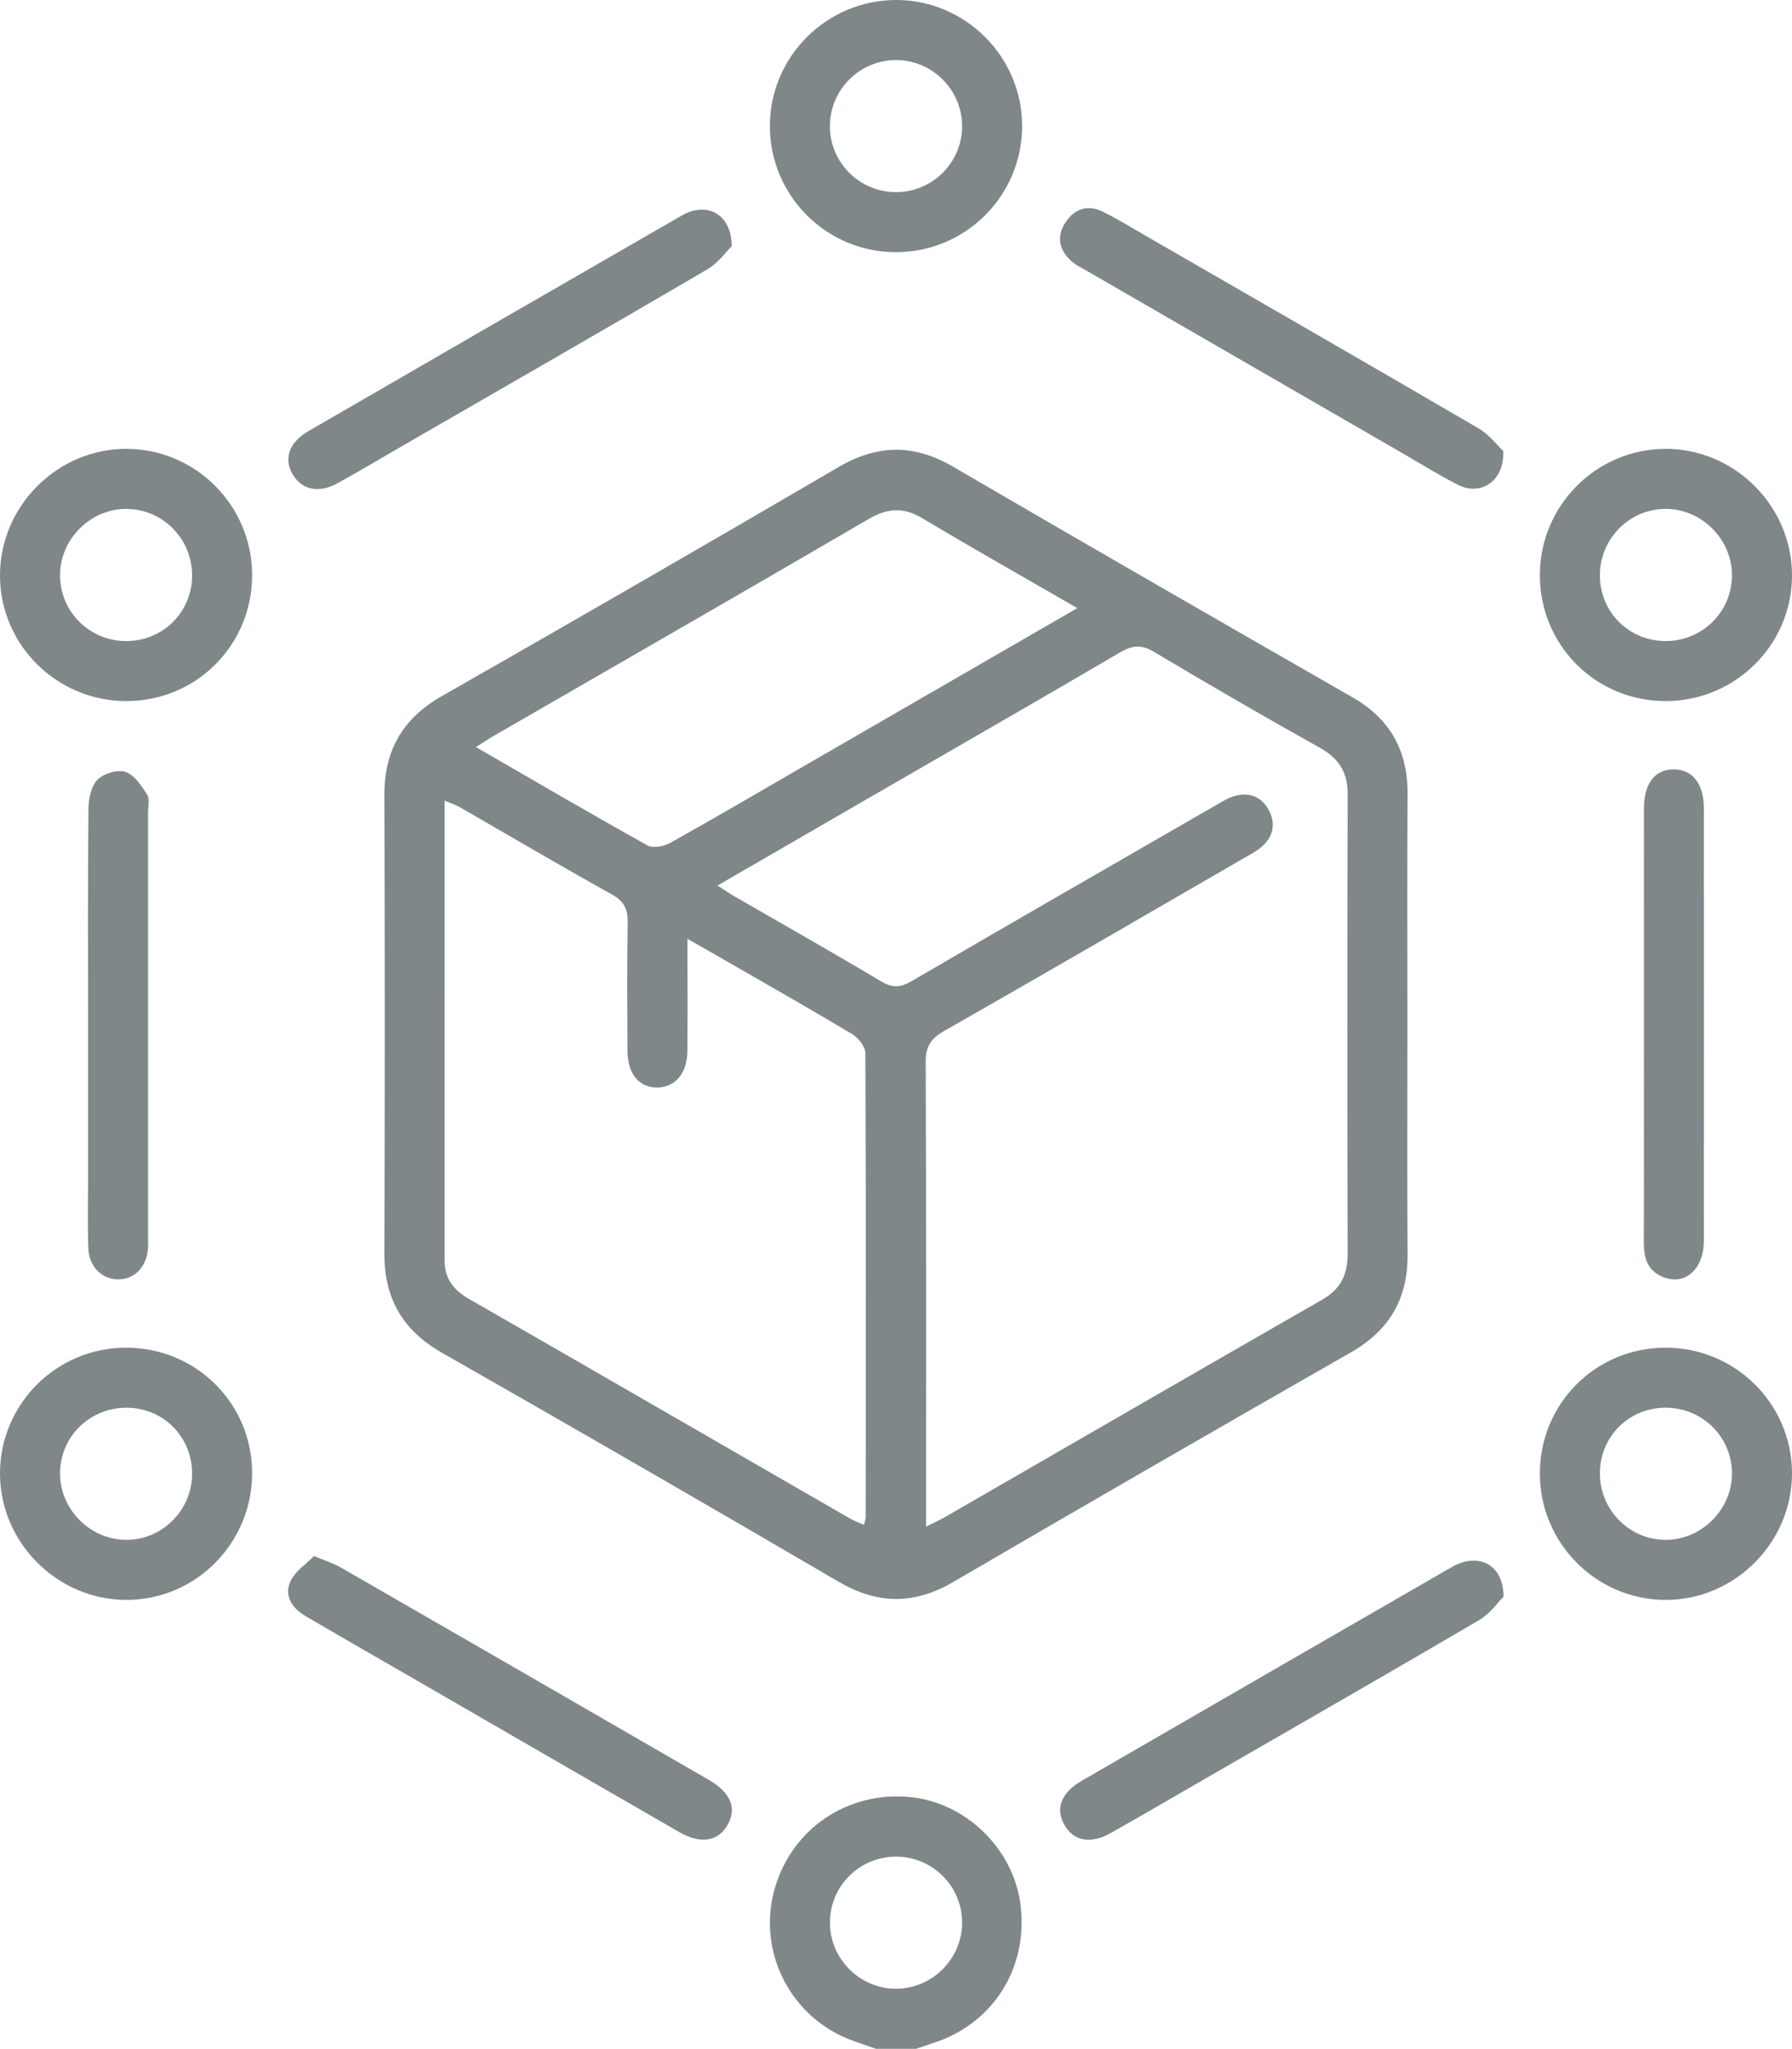
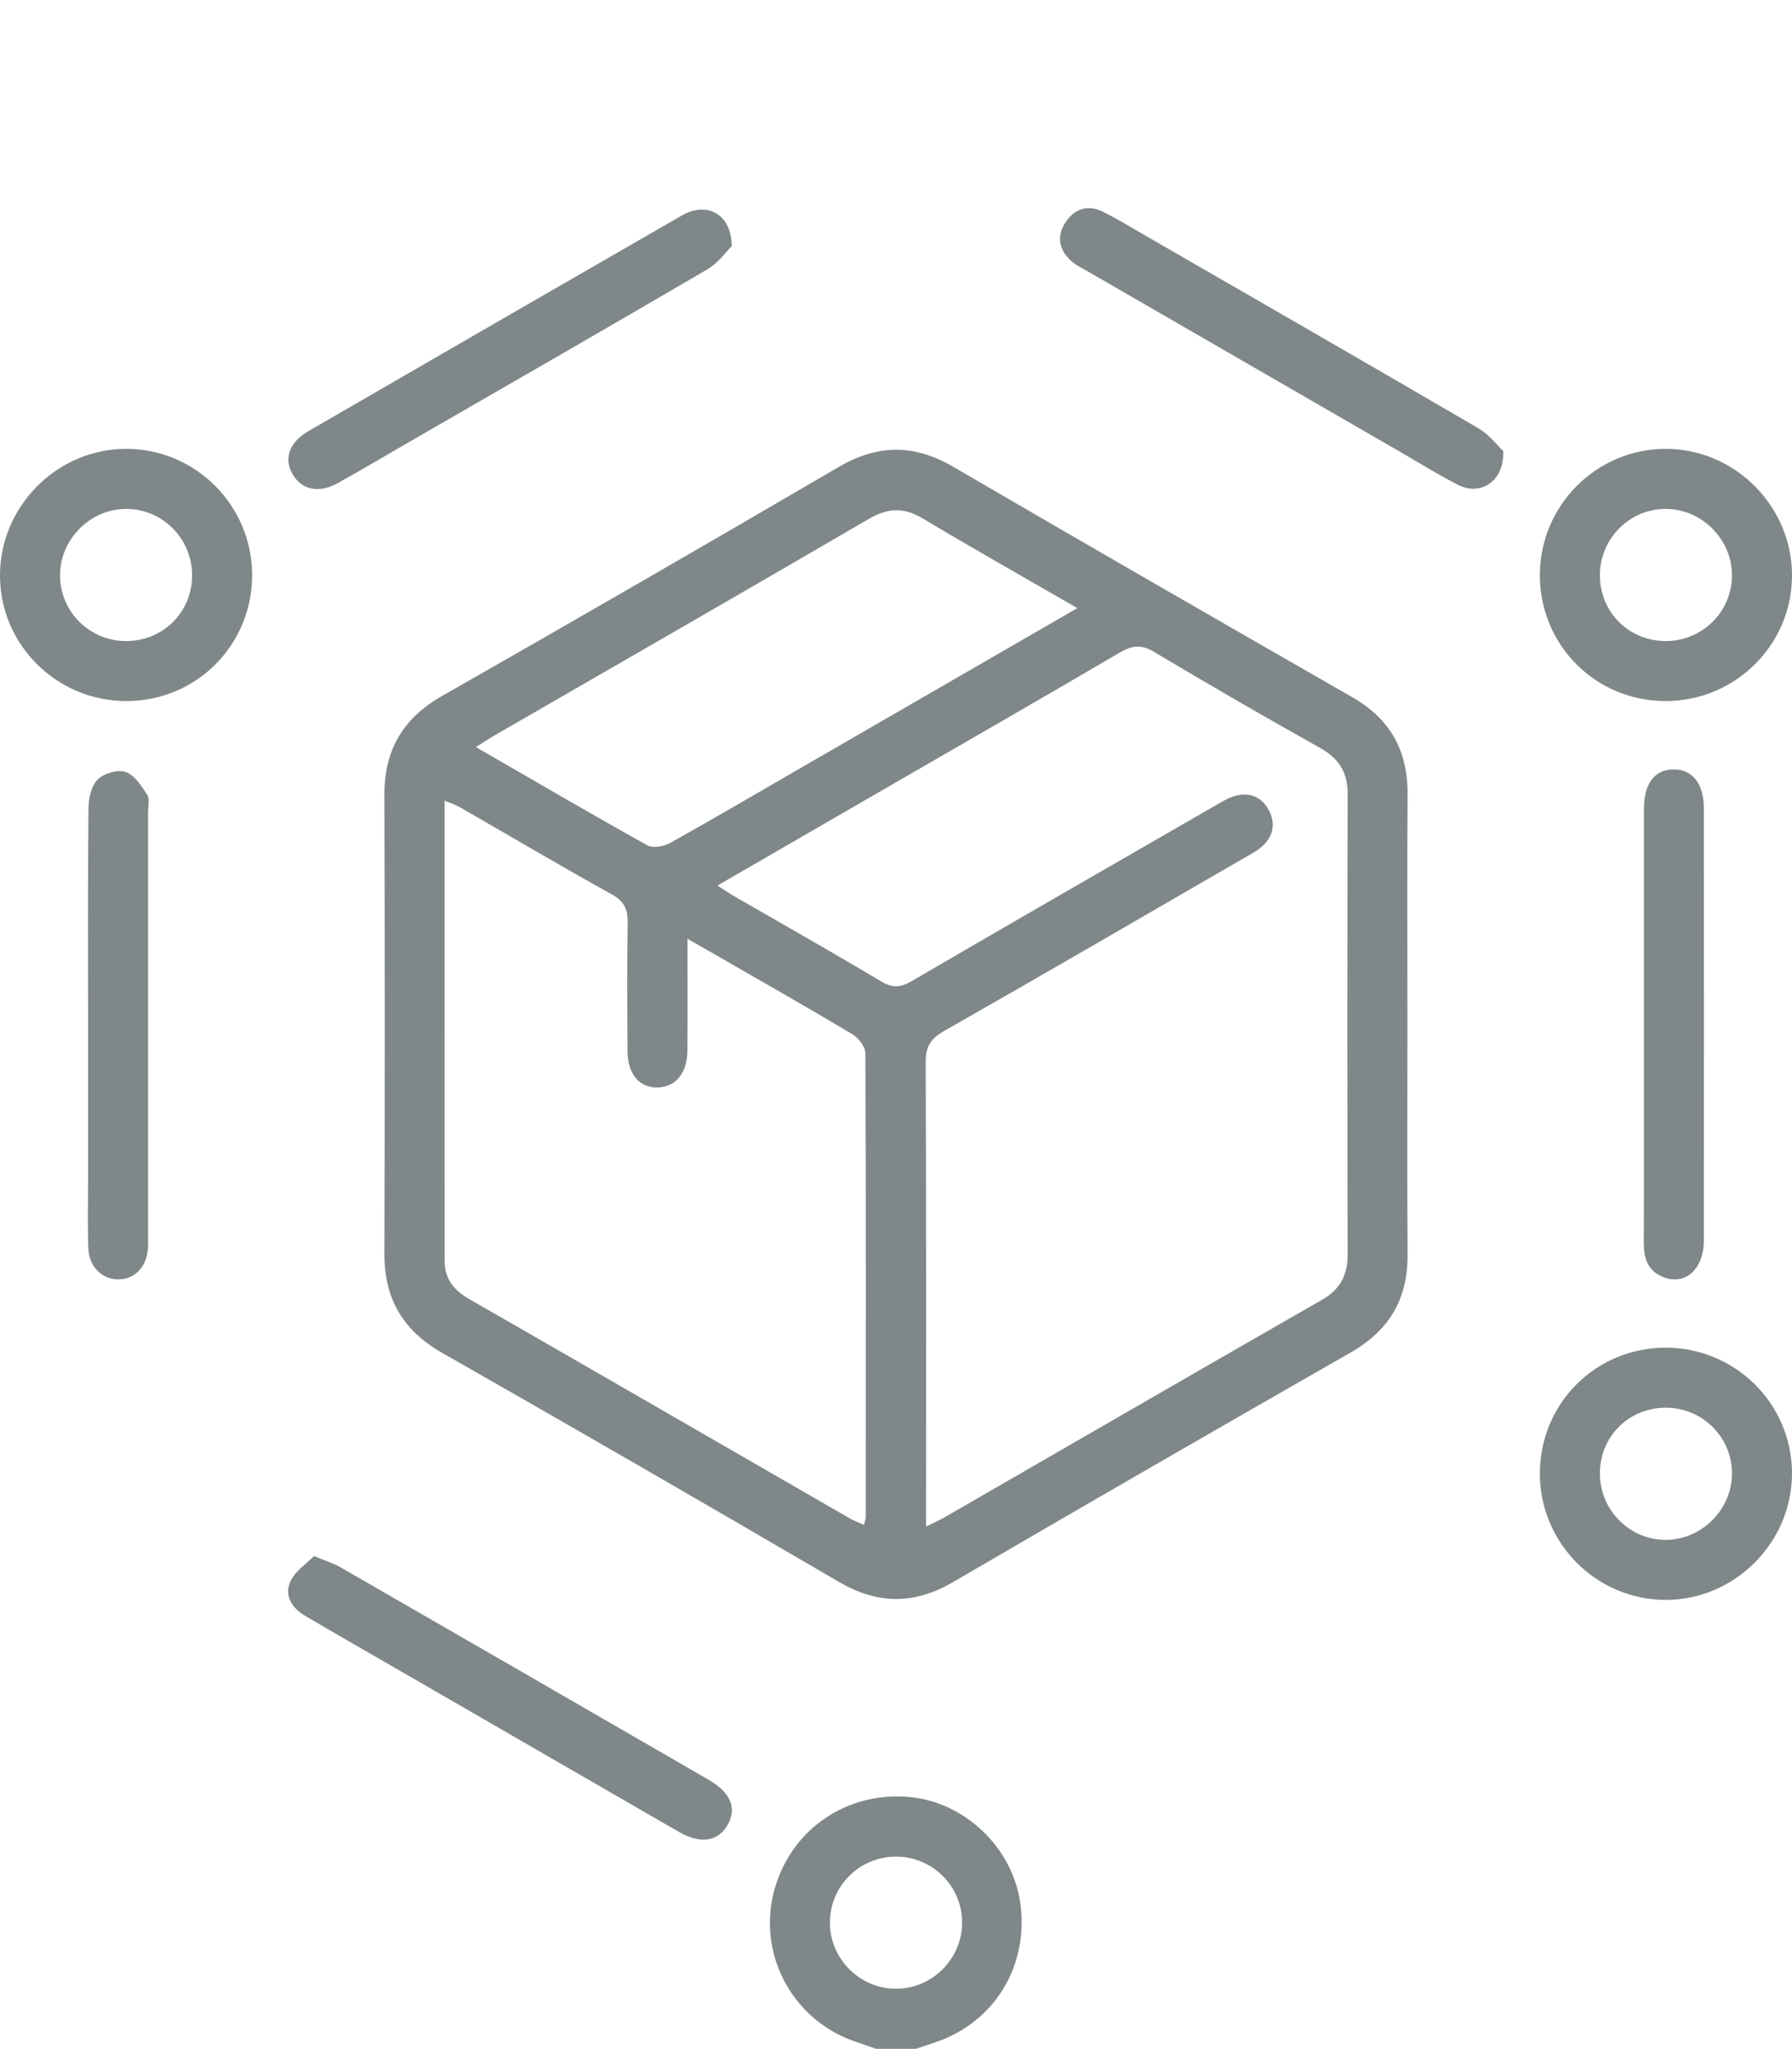
<svg xmlns="http://www.w3.org/2000/svg" id="Layer_1" viewBox="0 0 3405.89 3893.3">
  <defs>
    <style>.cls-1{fill:#7f8788;}</style>
  </defs>
  <path class="cls-1" d="M1664.93,3893.3c-23.58-8.8-48.25-15.45-70.54-26.77-103.11-52.36-153.62-169.74-121.52-279.19,32.97-112.42,137.3-183.13,254.74-172.66,107.61,9.6,199.03,98.36,212.17,206.02,14.42,118.15-51.64,223.63-163.15,260.55-11.91,3.94-23.77,8.02-35.66,12.04h-76.04,0ZM1704.08,3528.07c-69.54-.49-126.01,54.83-126.73,124.16-.72,68.88,55.58,126.28,124.44,126.88,68.94.59,126.07-55.54,126.81-124.58.74-69.02-55.34-125.97-124.52-126.45h0Z" />
  <path class="cls-1" d="M2674.97,1946.52c0,145.71-.75,291.43.29,437.13.6,84-34.36,144.26-107.73,186.2-252.71,144.48-504.87,289.91-756.31,436.58-74.39,43.39-143.65,42.39-217.97-1.08-250.17-146.34-501.25-291.15-753.05-434.68-74.88-42.68-109.93-103.2-109.64-188.8.98-290.15,1-580.31-.01-870.46-.3-85.63,34.67-146.15,109.56-188.84,251.8-143.53,502.87-288.34,753.04-434.7,74.3-43.47,143.54-44.6,217.96-1.2,252.56,147.27,505.98,293.07,759.6,438.52,72.04,41.31,105.1,101.93,104.54,184.2-.99,145.7-.28,291.42-.28,437.13h0ZM1760.04,2900.98c15.96-8,26-12.42,35.45-17.86,238.97-137.75,477.69-275.93,716.99-413.1,34.83-19.96,48.97-46.87,48.87-86.58-.79-291.33-.85-582.66.04-873.99.13-41.73-16.35-68.02-52.46-88.24-105.97-59.35-211.18-120.1-315.42-182.42-24.36-14.56-41.54-12.67-64.89,1.03-156.07,91.53-313.01,181.57-469.65,272.11-97.32,56.25-194.62,112.55-295.3,170.78,13.18,8.47,22.23,14.83,31.78,20.35,93.12,53.8,186.83,106.62,279.14,161.77,21.77,13,36.91,11.92,58.17-.47,193.46-112.81,387.62-224.44,581.67-336.25,10.87-6.26,22.12-12.96,34.07-16,26-6.62,48,1.48,61.72,25.18,14.43,24.92,11.14,49.26-9.41,69.21-9.78,9.49-22.62,16.05-34.61,23-190.56,110.26-380.9,220.9-572.2,329.85-25.4,14.47-34.77,29.82-34.64,59.18,1.17,279.93.7,559.86.7,839.79v42.67h-.02ZM1306.53,1783.95c0,75.73.48,144.95-.18,214.17-.39,41.25-22.67,67.39-55.97,68.36-34.99,1.02-57.55-25.4-57.76-69.33-.39-81.07-.98-162.15.38-243.2.43-25.44-6.03-40.94-29.85-54.17-97.33-54.05-193.19-110.74-289.74-166.21-7.95-4.57-16.95-7.3-28.33-12.1,0,294.88-.03,584.92.03,874.95,0,33.98,17.65,55.46,46.68,72.12,241.43,138.55,482.39,277.94,723.57,416.94,8.1,4.67,17.07,7.83,26.58,12.12,1.76-7.27,3.41-10.92,3.42-14.57.23-293.88.65-587.75-.64-881.62-.05-12.4-13.32-29.32-25.09-36.36-85.79-51.28-172.77-100.59-259.39-150.48-16.04-9.24-32.15-18.34-53.71-30.62h0ZM2047.58,1155.58c-102.57-59.24-199.25-113.79-294.48-170.75-36.05-21.56-66.28-19.5-102.2,1.46-237.14,138.38-475.27,275.06-713.04,412.38-10.25,5.92-20.06,12.61-33.31,20.99,110.82,63.97,217.76,126.55,326,186.81,10.61,5.91,31.6,1.81,43.69-4.95,87.26-48.74,173.46-99.37,260.01-149.37,168.62-97.43,337.25-194.85,513.32-296.57h.01Z" />
-   <path class="cls-1" d="M1702.71,479.19c-131.85-.06-238.87-106.74-239.49-238.71C1462.6,107.7,1571.83-.91,1705.06,0c131.31.91,238.57,109.66,237.61,240.91-.97,132.07-107.99,238.33-239.96,238.27h0ZM1702.34,365.12c69.37.25,125.89-55.61,126.25-124.8.37-68.9-56.17-125.96-125.09-126.26-68.99-.29-125.84,56.06-126.21,125.11-.37,69.11,55.81,125.7,125.05,125.95h0Z" />
  <path class="cls-1" d="M241.17,1332.22C109.04,1332.8,1.01,1226.65,0,1095.28c-1-132.61,108.43-242.82,240.62-242.33,131.66.49,238.51,107.92,238.56,239.86.05,132.66-105.49,238.82-238.02,239.4h0ZM365.11,1094.1c.39-69.58-55.15-126.4-124.18-127.05-68.24-.63-126.23,56.54-126.84,125.06-.62,69.25,55.23,125.67,124.82,126.08,70.19.41,125.82-54.28,126.21-124.09h-.01Z" />
  <path class="cls-1" d="M3164.42,1332.21c-132.55-.69-237.91-106.89-237.73-239.64.17-131.92,107.25-239.35,238.82-239.61,132.31-.26,241.6,110.03,240.37,242.58-1.22,131.47-109.26,237.36-241.46,236.68h0ZM3165.46,1218.17c69.73.22,126.12-55.38,126.36-124.59.23-68.41-57.06-126.2-125.45-126.55-68.84-.35-125.35,56.15-125.61,125.6-.26,70.07,54.61,125.32,124.7,125.54h0Z" />
-   <path class="cls-1" d="M238.43,2560.93c132.9-.61,239.82,104.47,240.74,236.6.93,133.99-106.67,242.98-239.61,242.7C108.83,3039.95.34,2931.41,0,2800.56c-.33-131.7,106.46-239.03,238.42-239.64h0ZM365.14,2801.83c.78-70.27-53.48-126.01-123.42-126.78-70-.77-126.65,53.89-127.62,123.15-.96,68.46,55.42,126.6,124.03,127.91,68.52,1.3,126.24-55.17,127.01-124.28h0Z" />
  <path class="cls-1" d="M3164.96,2560.94c132.26-.43,240,105.63,240.92,237.16.92,132.5-108.78,242.74-240.91,242.11-131.54-.63-238.31-108.26-238.28-240.21.03-132.69,105.63-238.63,238.27-239.06ZM3040.76,2800.29c.18,69.47,56.6,126.07,125.42,125.84,68.31-.22,125.79-58.05,125.64-126.4-.15-69.22-56.44-124.87-126.17-124.73-70.26.13-125.08,55.13-124.89,125.29h0Z" />
  <path class="cls-1" d="M167.39,1943.19c0-135.44-.63-270.89.73-406.32.19-18.93,5.02-42.81,17.13-55.18,11.63-11.89,38.14-19.84,53.26-14.84,16.87,5.58,30.26,26.4,41.17,43.19,5.29,8.14,1.73,22.2,1.73,33.58.05,268.35.04,536.71.03,805.06,0,7.59.27,15.21-.17,22.78-2.07,35.33-24.83,59.42-56.1,59.66-30.97.24-56.02-23.87-57.27-58.83-1.53-42.98-.5-86.06-.51-129.1-.02-100,0-200,0-300h0Z" />
  <path class="cls-1" d="M3124.45,1946.66c0-136.71-.1-273.42.05-410.13.05-47.73,20.61-74.46,56.48-74.49,35.76-.04,57.42,27.35,57.45,74.31.16,273.42.18,546.84-.01,820.26-.04,56.23-36.55,87.78-79.3,69.33-28.76-12.42-34.98-36.58-34.88-65.35.49-137.97.22-275.95.22-413.92h-.01Z" />
  <path class="cls-1" d="M2857.14,857.21c1.97,58.53-43.84,85.71-86.19,64.07-37.12-18.97-72.6-41.13-108.74-62-200.42-115.73-400.83-231.48-601.22-347.26-7.66-4.42-15.88-8.28-22.54-13.94-24.39-20.72-31.69-46.47-14.23-74.18,16.92-26.86,42.59-36.12,72.2-21.44,27.14,13.45,53.07,29.38,79.35,44.54,211.42,121.97,423.04,243.6,633.82,366.68,21.04,12.29,36.86,33.51,47.57,43.53h-.02Z" />
-   <path class="cls-1" d="M2857.66,3034.13c-10.45,10.27-25.57,32.25-46.41,44.48-175.63,103.01-352.29,204.23-528.66,305.98-56.96,32.86-113.74,66.06-170.99,98.41-38.7,21.88-71.03,15.74-88.69-15.39-17.54-30.93-6.01-61.08,33.27-83.8,234.28-135.49,468.61-270.91,703.12-406,48.91-28.18,98.15-6.78,98.36,56.32h0Z" />
  <path class="cls-1" d="M1390.73,467.7c-10.26,10.03-25.39,31.87-46.19,44.05-190.98,111.83-382.95,221.97-574.63,332.62-42.71,24.66-85.06,49.97-128.22,73.82-36.1,19.94-68.7,12.57-85.83-17.48-16.91-29.66-6.16-60.34,30.56-81.59,236.43-136.84,472.93-273.55,709.72-409.76,46.38-26.68,94.09-3.98,94.59,58.35h0Z" />
  <path class="cls-1" d="M596.79,2956.84c22.8,9.58,37.32,13.95,50.13,21.32,233.47,134.38,466.78,269.02,699.97,403.88,42.19,24.4,54.1,54.42,35.84,86.05-18.19,31.49-51.38,36.62-92.35,13.02-163.27-94.09-326.35-188.5-489.51-282.78-73.37-42.39-146.95-84.42-220.05-127.27-25.22-14.79-41.67-38.26-28.7-66.39,8.73-18.94,29.56-32.29,44.66-47.82h.01Z" />
</svg>